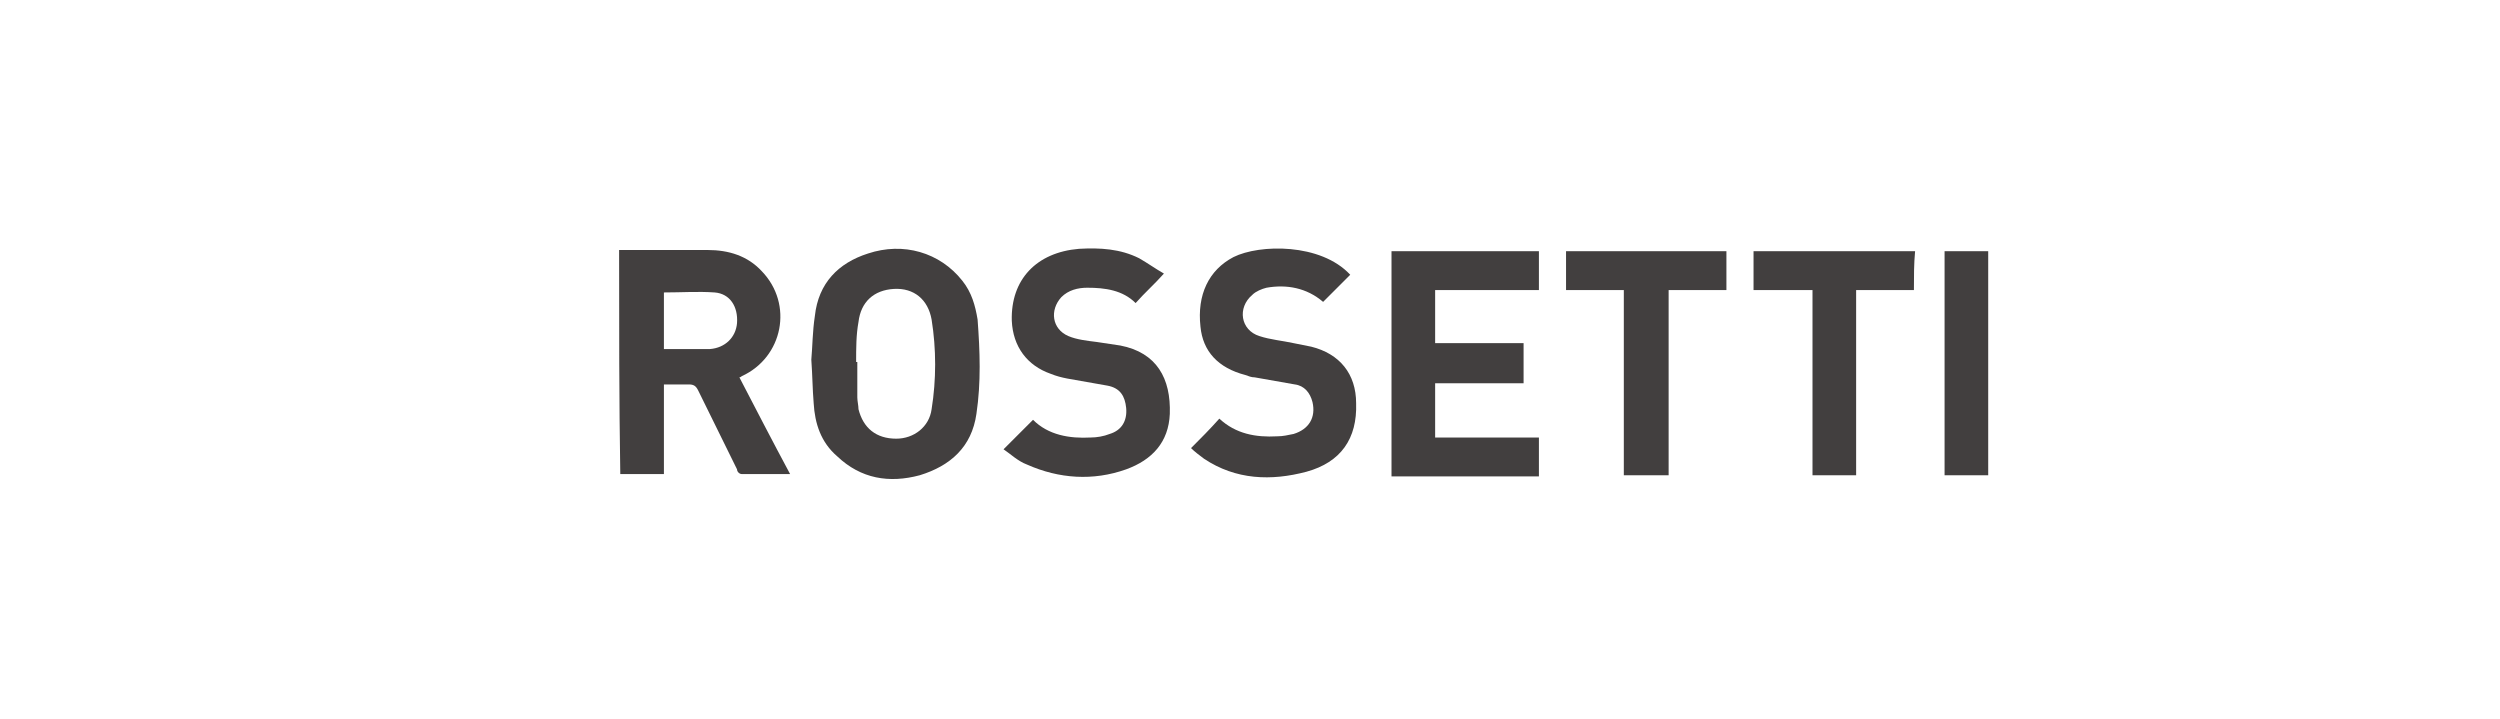
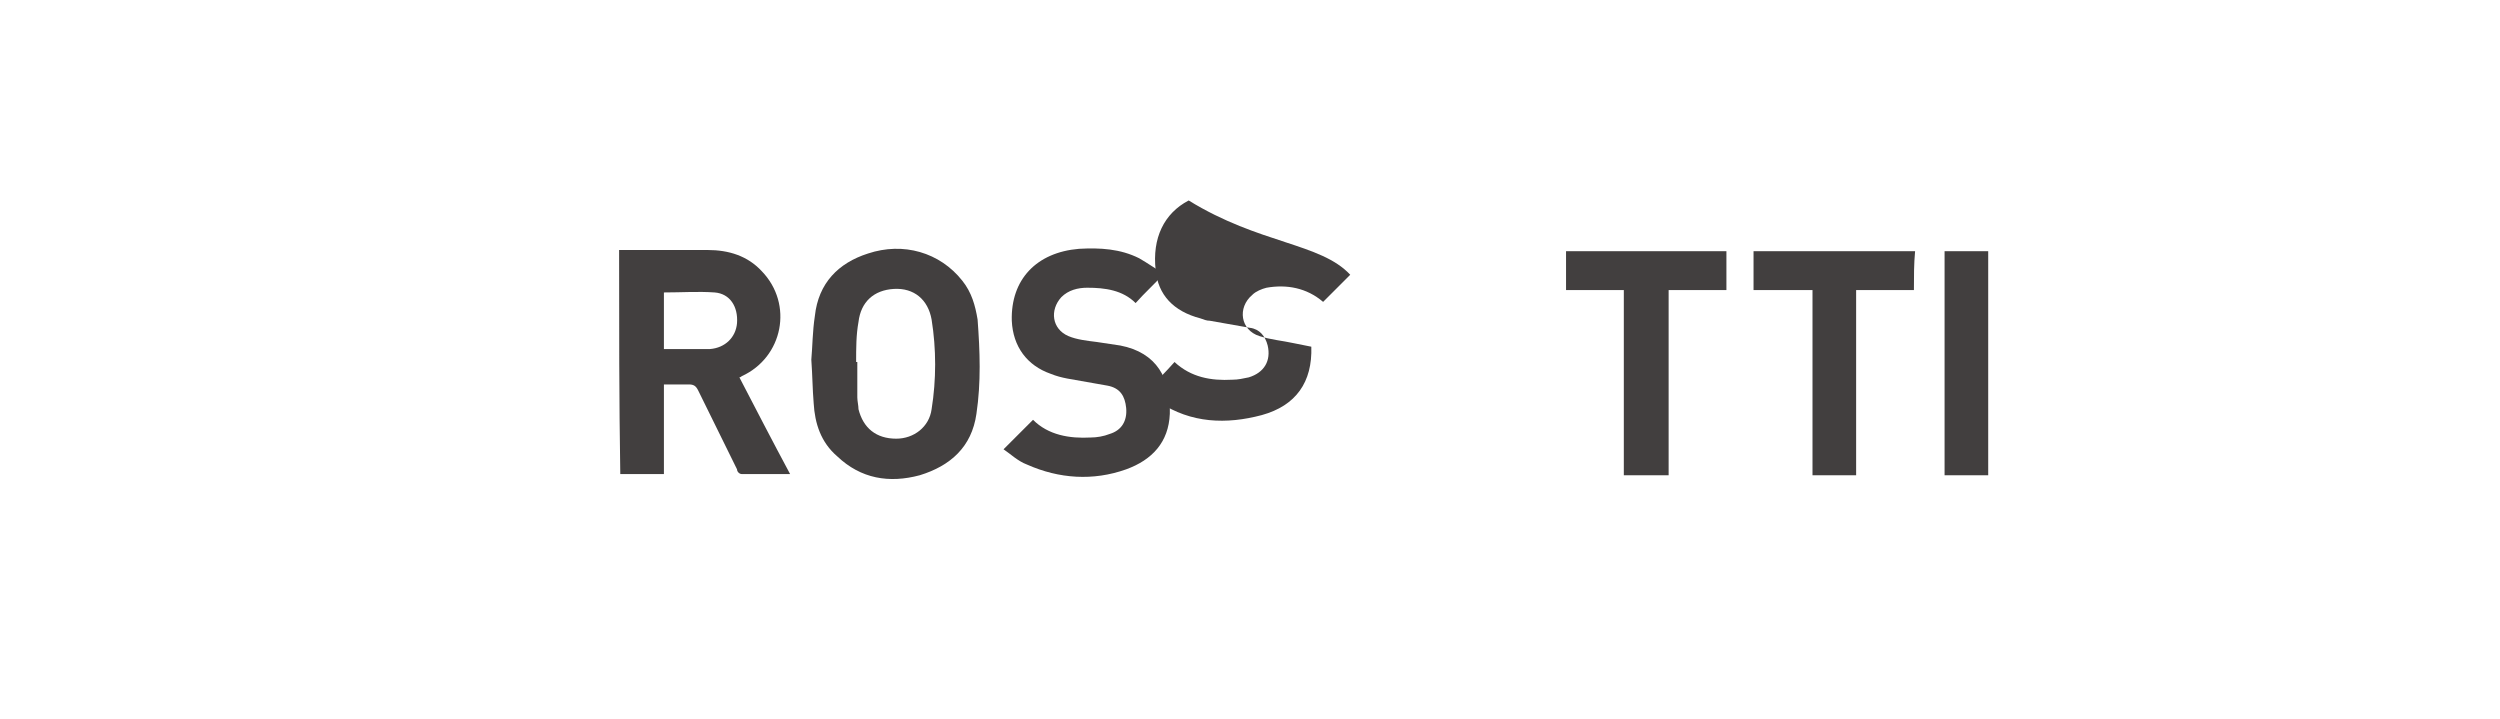
<svg xmlns="http://www.w3.org/2000/svg" version="1.1" id="Layer_1" x="0px" y="0px" viewBox="0 0 212 61" style="enable-background:new 0 0 212 61;" xml:space="preserve">
  <style type="text/css">
	.st0{fill:#423F3F;}
</style>
  <rect x="-87.8" y="-64.7" class="st0" width="41.4" height="36" />
  <g>
    <path class="st0" d="M52.5,21.2c0.4,0,0.9,0,1.3,0c2.1,0,4.2,0,6.2,0c1.8,0,3.4,0.5,4.6,1.8c2.7,2.8,1.8,7.3-1.7,8.9   c0,0-0.1,0.1-0.2,0.1c1.4,2.7,2.8,5.4,4.3,8.2c-1.4,0-2.8,0-4.1,0c-0.2,0-0.4-0.2-0.4-0.4c-1.1-2.2-2.2-4.5-3.3-6.7   c-0.2-0.4-0.4-0.5-0.8-0.5c-0.7,0-1.3,0-2.1,0c0,2.6,0,5.1,0,7.6c-1.3,0-2.5,0-3.7,0C52.5,34,52.5,27.7,52.5,21.2z M56.3,29.6   c1.3,0,2.6,0,3.9,0c1.3-0.1,2.2-1,2.3-2.2c0.1-1.4-0.6-2.5-1.9-2.6c-1.4-0.1-2.8,0-4.3,0C56.3,26.3,56.3,27.9,56.3,29.6z" />
    <path class="st0" d="M68.8,30.5c0.1-1.1,0.1-2.4,0.3-3.7c0.3-2.8,2-4.5,4.5-5.3c3-1,6.1-0.1,8,2.3c0.8,1,1.1,2.1,1.3,3.3   c0.2,2.7,0.3,5.3-0.1,8c-0.4,2.8-2.2,4.4-4.8,5.2c-2.6,0.7-5,0.3-7-1.6c-1.4-1.2-1.9-2.8-2-4.5C68.9,33,68.9,31.9,68.8,30.5z    M72.6,30.7c0,0,0.1,0,0.1,0c0,1,0,2,0,3c0,0.3,0.1,0.7,0.1,1c0.4,1.6,1.5,2.5,3.2,2.5c1.5,0,2.8-1,3-2.5c0.4-2.5,0.4-5.1,0-7.6   c-0.3-1.7-1.5-2.7-3.2-2.6c-1.7,0.1-2.8,1.1-3,2.8C72.6,28.4,72.6,29.5,72.6,30.7z" />
-     <path class="st0" d="M118,21.3c4.2,0,8.3,0,12.5,0c0,1.1,0,2.1,0,3.3c-2.9,0-5.8,0-8.8,0c0,1.5,0,2.9,0,4.5c2.5,0,4.9,0,7.5,0   c0,1.1,0,2.2,0,3.4c-2.5,0-5,0-7.5,0c0,1.5,0,3,0,4.6c2.9,0,5.8,0,8.8,0c0,1.1,0,2.2,0,3.3c-4.2,0-8.4,0-12.5,0   C118,33.9,118,27.6,118,21.3z" />
-     <path class="st0" d="M114.5,23.3c-0.8,0.8-1.6,1.6-2.3,2.3c-1.4-1.2-3.1-1.5-4.8-1.2c-0.4,0.1-0.9,0.3-1.2,0.6   c-1.3,1.1-1,3,0.6,3.5c0.9,0.3,2,0.4,2.9,0.6c0.5,0.1,1,0.2,1.5,0.3c2.4,0.6,3.8,2.3,3.8,4.8c0.1,3-1.3,5-4.2,5.8   c-3,0.8-6,0.7-8.7-1.1c-0.4-0.3-0.8-0.6-1.1-0.9c0.8-0.8,1.6-1.6,2.4-2.5c1.4,1.3,3.1,1.6,4.9,1.5c0.5,0,0.9-0.1,1.4-0.2   c1.3-0.4,1.9-1.4,1.6-2.7c-0.2-0.8-0.7-1.4-1.5-1.5c-1.1-0.2-2.3-0.4-3.4-0.6c-0.3,0-0.5-0.1-0.8-0.2c-2.3-0.6-3.6-2-3.8-4.1   c-0.3-2.7,0.7-4.8,2.8-5.9C106.8,20.7,112,20.6,114.5,23.3z" />
+     <path class="st0" d="M114.5,23.3c-0.8,0.8-1.6,1.6-2.3,2.3c-1.4-1.2-3.1-1.5-4.8-1.2c-0.4,0.1-0.9,0.3-1.2,0.6   c-1.3,1.1-1,3,0.6,3.5c0.9,0.3,2,0.4,2.9,0.6c0.5,0.1,1,0.2,1.5,0.3c0.1,3-1.3,5-4.2,5.8   c-3,0.8-6,0.7-8.7-1.1c-0.4-0.3-0.8-0.6-1.1-0.9c0.8-0.8,1.6-1.6,2.4-2.5c1.4,1.3,3.1,1.6,4.9,1.5c0.5,0,0.9-0.1,1.4-0.2   c1.3-0.4,1.9-1.4,1.6-2.7c-0.2-0.8-0.7-1.4-1.5-1.5c-1.1-0.2-2.3-0.4-3.4-0.6c-0.3,0-0.5-0.1-0.8-0.2c-2.3-0.6-3.6-2-3.8-4.1   c-0.3-2.7,0.7-4.8,2.8-5.9C106.8,20.7,112,20.6,114.5,23.3z" />
    <path class="st0" d="M85.1,38.1c0.9-0.9,1.7-1.7,2.5-2.5c1.3,1.3,3.1,1.6,4.9,1.5c0.5,0,1.1-0.1,1.6-0.3c1-0.3,1.5-1.1,1.4-2.2   c-0.1-1-0.5-1.7-1.6-1.9c-1.1-0.2-2.3-0.4-3.4-0.6c-0.5-0.1-0.9-0.2-1.4-0.4c-2-0.7-3.2-2.3-3.3-4.5c-0.1-3.5,2.1-5.8,5.7-6.1   c1.8-0.1,3.5,0,5.1,0.8c0.7,0.4,1.4,0.9,2.1,1.3c-0.8,0.9-1.6,1.6-2.4,2.5c-1.1-1.1-2.6-1.3-4.1-1.3c-0.8,0-1.6,0.2-2.2,0.8   c-1,1.1-0.8,2.7,0.6,3.3c0.7,0.3,1.6,0.4,2.4,0.5c0.7,0.1,1.3,0.2,2,0.3c3.1,0.6,4.3,2.8,4.2,5.8c-0.1,2.4-1.5,3.9-3.7,4.7   c-2.8,1-5.7,0.8-8.4-0.4C86.3,39.1,85.7,38.5,85.1,38.1z" />
    <path class="st0" d="M141.5,40.3c-1.3,0-2.5,0-3.8,0c0-5.2,0-10.4,0-15.7c-1.7,0-3.3,0-4.9,0c0-1.1,0-2.2,0-3.3c4.6,0,9.1,0,13.6,0   c0,1.1,0,2.2,0,3.3c-1.6,0-3.3,0-4.9,0C141.5,29.8,141.5,35.1,141.5,40.3z" />
    <path class="st0" d="M162.3,24.6c-1.6,0-3.3,0-4.9,0c0,5.3,0,10.5,0,15.7c-1.3,0-2.5,0-3.7,0c0-5.2,0-10.4,0-15.7c-1.7,0-3.3,0-5,0   c0-1.1,0-2.2,0-3.3c4.5,0,9.1,0,13.7,0C162.3,22.4,162.3,23.4,162.3,24.6z" />
    <path class="st0" d="M168.6,21.3c0,6.4,0,12.7,0,19c-1.2,0-2.4,0-3.7,0c0-6.3,0-12.7,0-19C166.1,21.3,167.3,21.3,168.6,21.3z" />
  </g>
</svg>